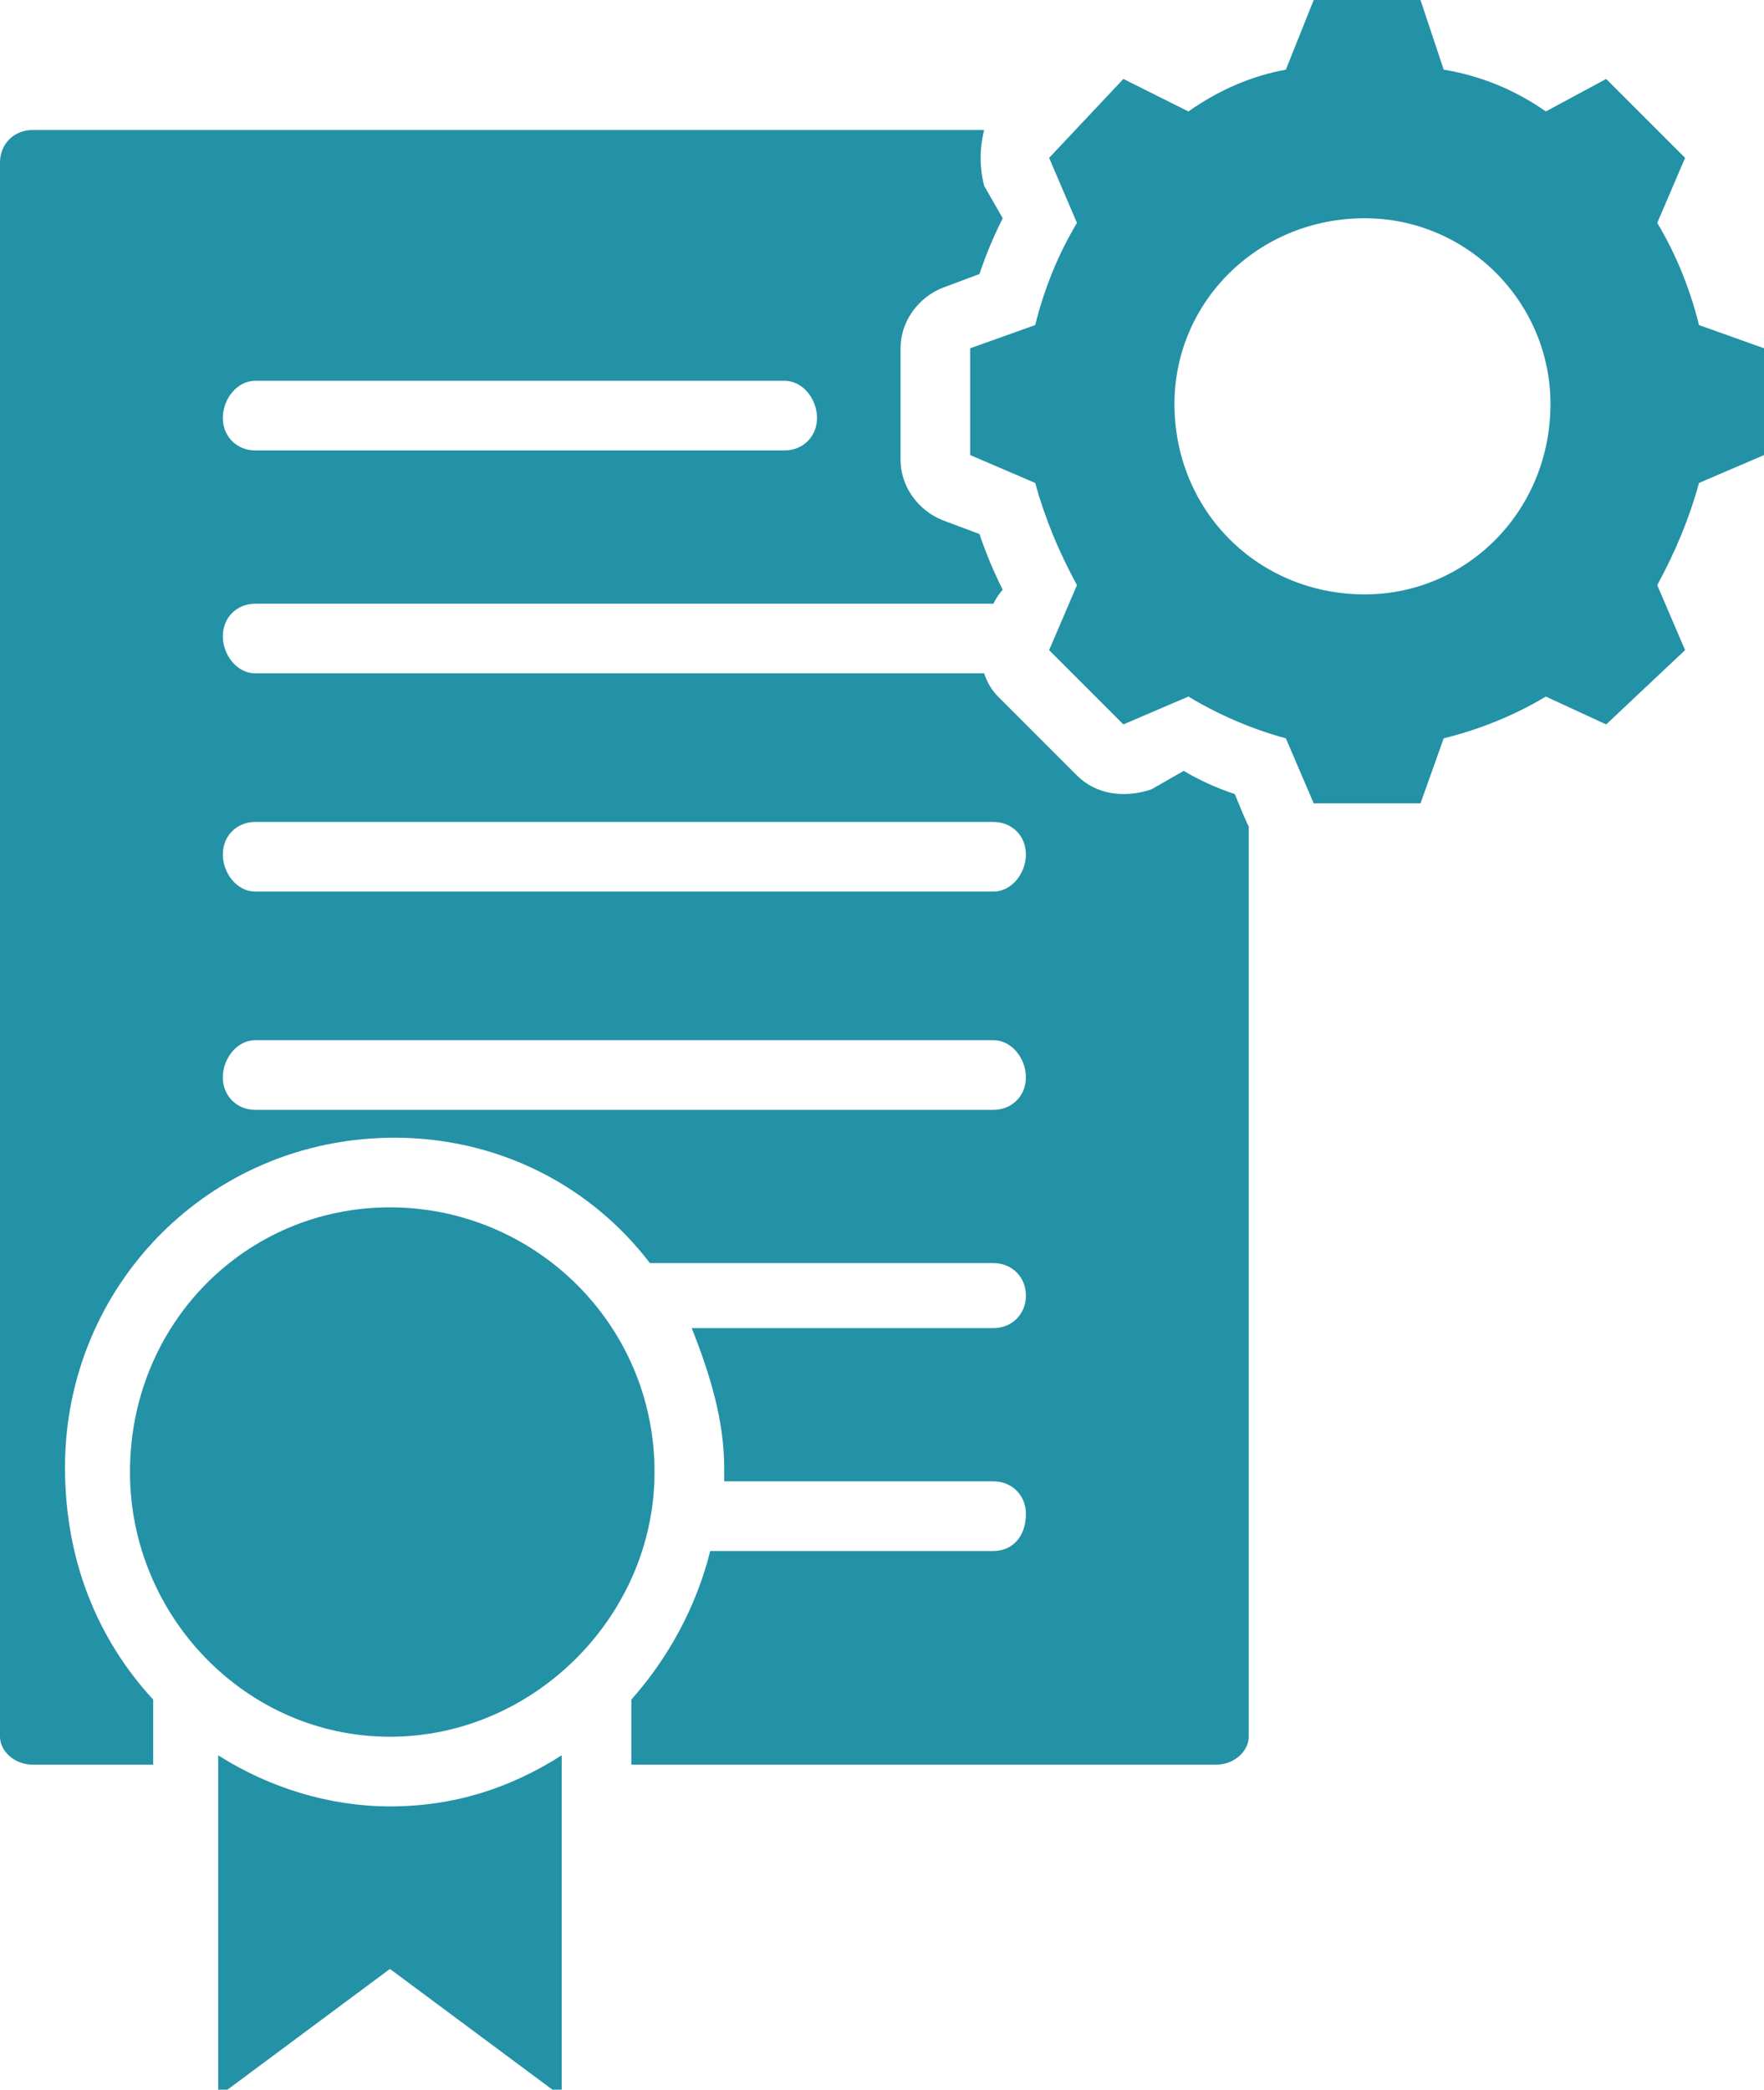
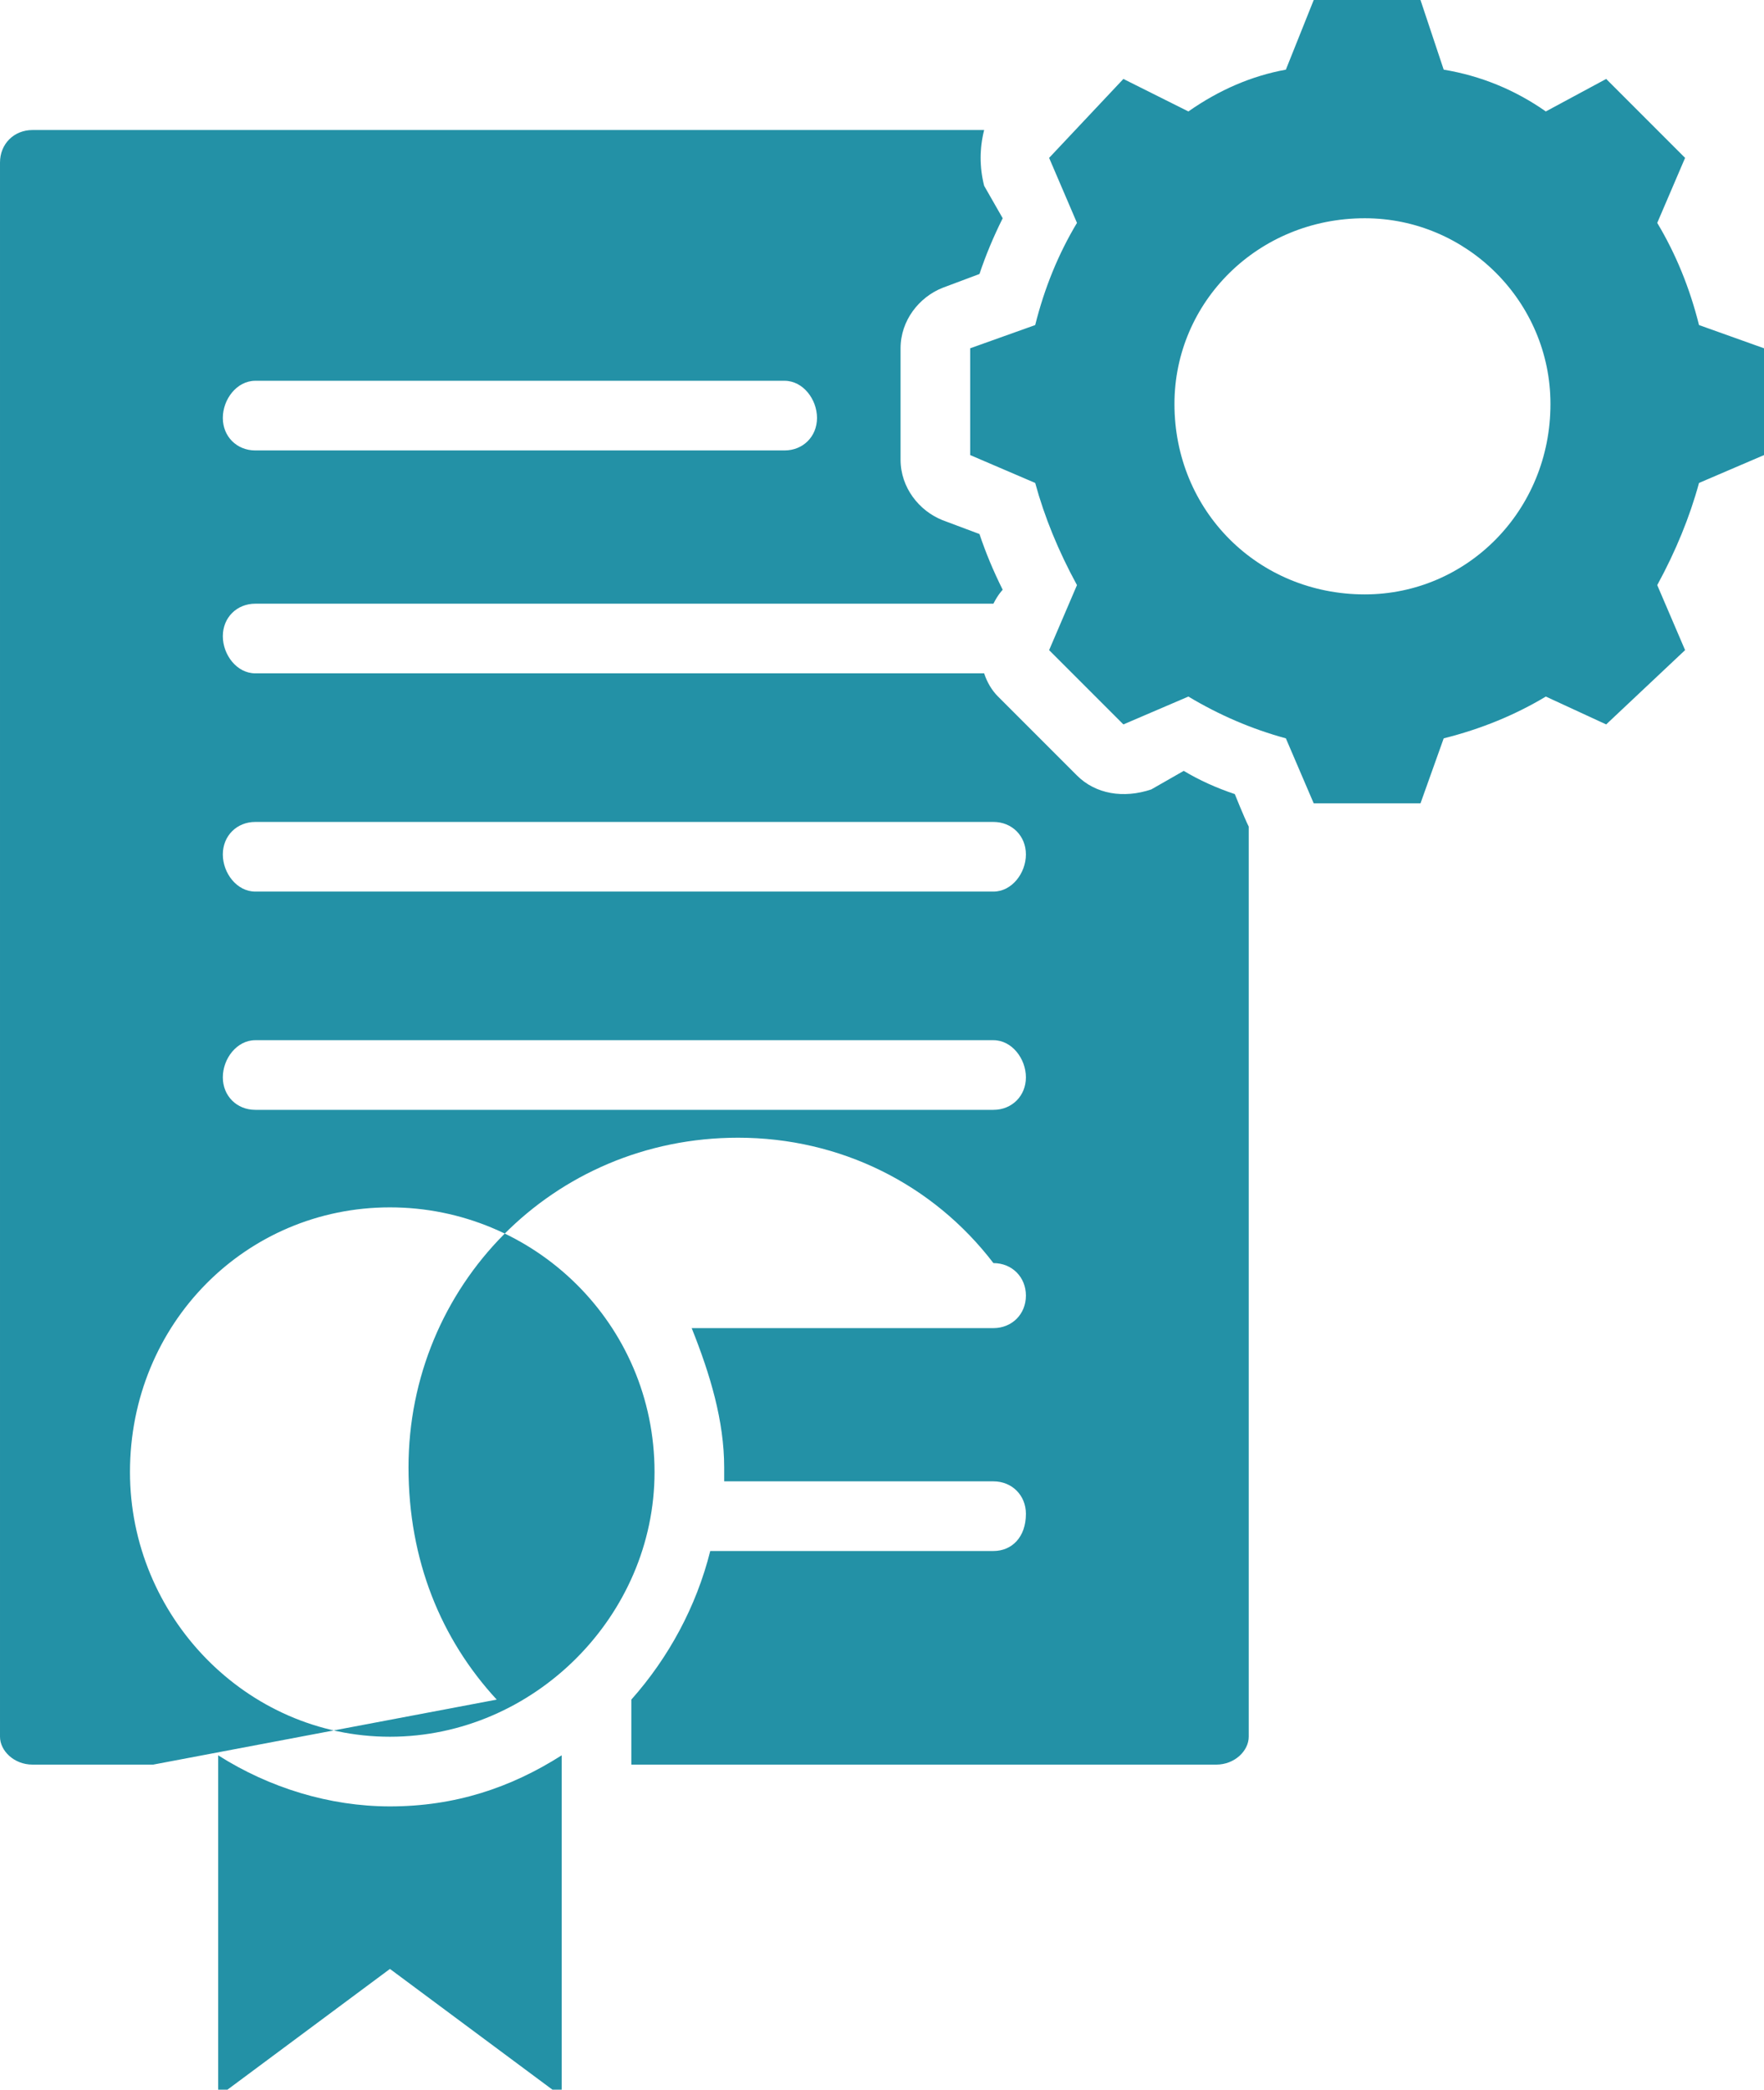
<svg xmlns="http://www.w3.org/2000/svg" version="1.2" viewBox="0 0 38 45" width="38" height="45">
  <title>charter_13079419-svg</title>
  <style>
		.s0 { fill: #2391a6 } 
	</style>
-   <path id="Layer" fill-rule="evenodd" class="s0" d="m3.3 38h-2.6c-0.4 0-0.7-0.3-0.7-0.6v-33.9c0-0.4 0.3-0.7 0.7-0.7h20.5c-0.1 0.4-0.1 0.8 0 1.2l0.4 0.7q-0.3 0.6-0.5 1.2l-0.8 0.3c-0.5 0.2-0.9 0.7-0.9 1.3v2.4c0 0.6 0.4 1.1 0.9 1.3l0.8 0.3q0.2 0.6 0.5 1.2c0 0-0.1 0.1-0.2 0.3q0 0 0 0h-15.9c-0.4 0-0.7 0.3-0.7 0.7 0 0.4 0.3 0.8 0.7 0.8h15.7q0.1 0.3 0.3 0.5l1.7 1.7c0.4 0.4 1 0.5 1.6 0.3l0.7-0.4q0.5 0.3 1.1 0.5c0 0 0.2 0.5 0.3 0.7v19.6c0 0.3-0.3 0.6-0.7 0.6h-12.6v-1.4c0.8-0.9 1.4-2 1.7-3.2h6.1c0.4 0 0.7-0.3 0.7-0.8 0-0.4-0.3-0.7-0.7-0.7h-5.8q0-0.1 0-0.3c0-1-0.3-2-0.7-3h6.5c0.4 0 0.7-0.3 0.7-0.7 0-0.4-0.3-0.7-0.7-0.7h-7.4c-1.3-1.7-3.3-2.7-5.5-2.7-4 0-7.1 3.2-7.1 7.1 0 2 0.7 3.7 1.9 5zm2.2-28.3h11.4c0.4 0 0.7-0.3 0.7-0.7 0-0.4-0.3-0.8-0.7-0.8h-11.4c-0.4 0-0.7 0.4-0.7 0.8 0 0.4 0.3 0.7 0.7 0.7zm0 14.2h15.9c0.4 0 0.7-0.3 0.7-0.7 0-0.4-0.3-0.8-0.7-0.8h-15.9c-0.4 0-0.7 0.4-0.7 0.8 0 0.4 0.3 0.7 0.7 0.7zm0-4.7h15.9c0.4 0 0.7-0.4 0.7-0.8 0-0.4-0.3-0.7-0.7-0.7h-15.9c-0.4 0-0.7 0.3-0.7 0.7 0 0.4 0.3 0.8 0.7 0.8zm25.6-17.7q1.2 0.2 2.2 0.9l1.3-0.7 1.7 1.7-0.6 1.4q0.6 1 0.9 2.2l1.4 0.5v2.3l-1.4 0.6q-0.3 1.1-0.9 2.2l0.6 1.4-1.7 1.6-1.3-0.6q-1 0.6-2.2 0.9l-0.5 1.4h-2.3l-0.6-1.4q-1.1-0.3-2.1-0.9l-1.4 0.6-1.6-1.6 0.6-1.4q-0.6-1.1-0.9-2.2l-1.4-0.6v-2.3l1.4-0.5q0.3-1.2 0.9-2.2l-0.6-1.4 1.6-1.7 1.4 0.7q1-0.7 2.1-0.9l0.6-1.5h2.3zm2.3 7.2c0-2.2-1.8-4-4-4-2.3 0-4.1 1.8-4.1 4 0 2.3 1.8 4.1 4.1 4.1 2.2 0 4-1.8 4-4.1zm-21.3 29.1v7.2h-0.2l-3.5-2.6-3.5 2.6h-0.2v-7.2c1.1 0.7 2.4 1.1 3.7 1.1 1.4 0 2.6-0.4 3.7-1.1zm-3.7-0.4c-3.1 0-5.6-2.6-5.6-5.7 0-3.2 2.5-5.7 5.6-5.7 3.1 0 5.7 2.5 5.7 5.7 0 3.1-2.6 5.7-5.7 5.7z" />
+   <path id="Layer" fill-rule="evenodd" class="s0" d="m3.3 38h-2.6c-0.4 0-0.7-0.3-0.7-0.6v-33.9c0-0.4 0.3-0.7 0.7-0.7h20.5c-0.1 0.4-0.1 0.8 0 1.2l0.4 0.7q-0.3 0.6-0.5 1.2l-0.8 0.3c-0.5 0.2-0.9 0.7-0.9 1.3v2.4c0 0.6 0.4 1.1 0.9 1.3l0.8 0.3q0.2 0.6 0.5 1.2c0 0-0.1 0.1-0.2 0.3q0 0 0 0h-15.9c-0.4 0-0.7 0.3-0.7 0.7 0 0.4 0.3 0.8 0.7 0.8h15.7q0.1 0.3 0.3 0.5l1.7 1.7c0.4 0.4 1 0.5 1.6 0.3l0.7-0.4q0.5 0.3 1.1 0.5c0 0 0.2 0.5 0.3 0.7v19.6c0 0.3-0.3 0.6-0.7 0.6h-12.6v-1.4c0.8-0.9 1.4-2 1.7-3.2h6.1c0.4 0 0.7-0.3 0.7-0.8 0-0.4-0.3-0.7-0.7-0.7h-5.8q0-0.1 0-0.3c0-1-0.3-2-0.7-3h6.5c0.4 0 0.7-0.3 0.7-0.7 0-0.4-0.3-0.7-0.7-0.7c-1.3-1.7-3.3-2.7-5.5-2.7-4 0-7.1 3.2-7.1 7.1 0 2 0.7 3.7 1.9 5zm2.2-28.3h11.4c0.4 0 0.7-0.3 0.7-0.7 0-0.4-0.3-0.8-0.7-0.8h-11.4c-0.4 0-0.7 0.4-0.7 0.8 0 0.4 0.3 0.7 0.7 0.7zm0 14.2h15.9c0.4 0 0.7-0.3 0.7-0.7 0-0.4-0.3-0.8-0.7-0.8h-15.9c-0.4 0-0.7 0.4-0.7 0.8 0 0.4 0.3 0.7 0.7 0.7zm0-4.7h15.9c0.4 0 0.7-0.4 0.7-0.8 0-0.4-0.3-0.7-0.7-0.7h-15.9c-0.4 0-0.7 0.3-0.7 0.7 0 0.4 0.3 0.8 0.7 0.8zm25.6-17.7q1.2 0.2 2.2 0.9l1.3-0.7 1.7 1.7-0.6 1.4q0.6 1 0.9 2.2l1.4 0.5v2.3l-1.4 0.6q-0.3 1.1-0.9 2.2l0.6 1.4-1.7 1.6-1.3-0.6q-1 0.6-2.2 0.9l-0.5 1.4h-2.3l-0.6-1.4q-1.1-0.3-2.1-0.9l-1.4 0.6-1.6-1.6 0.6-1.4q-0.6-1.1-0.9-2.2l-1.4-0.6v-2.3l1.4-0.5q0.3-1.2 0.9-2.2l-0.6-1.4 1.6-1.7 1.4 0.7q1-0.7 2.1-0.9l0.6-1.5h2.3zm2.3 7.2c0-2.2-1.8-4-4-4-2.3 0-4.1 1.8-4.1 4 0 2.3 1.8 4.1 4.1 4.1 2.2 0 4-1.8 4-4.1zm-21.3 29.1v7.2h-0.2l-3.5-2.6-3.5 2.6h-0.2v-7.2c1.1 0.7 2.4 1.1 3.7 1.1 1.4 0 2.6-0.4 3.7-1.1zm-3.7-0.4c-3.1 0-5.6-2.6-5.6-5.7 0-3.2 2.5-5.7 5.6-5.7 3.1 0 5.7 2.5 5.7 5.7 0 3.1-2.6 5.7-5.7 5.7z" />
</svg>